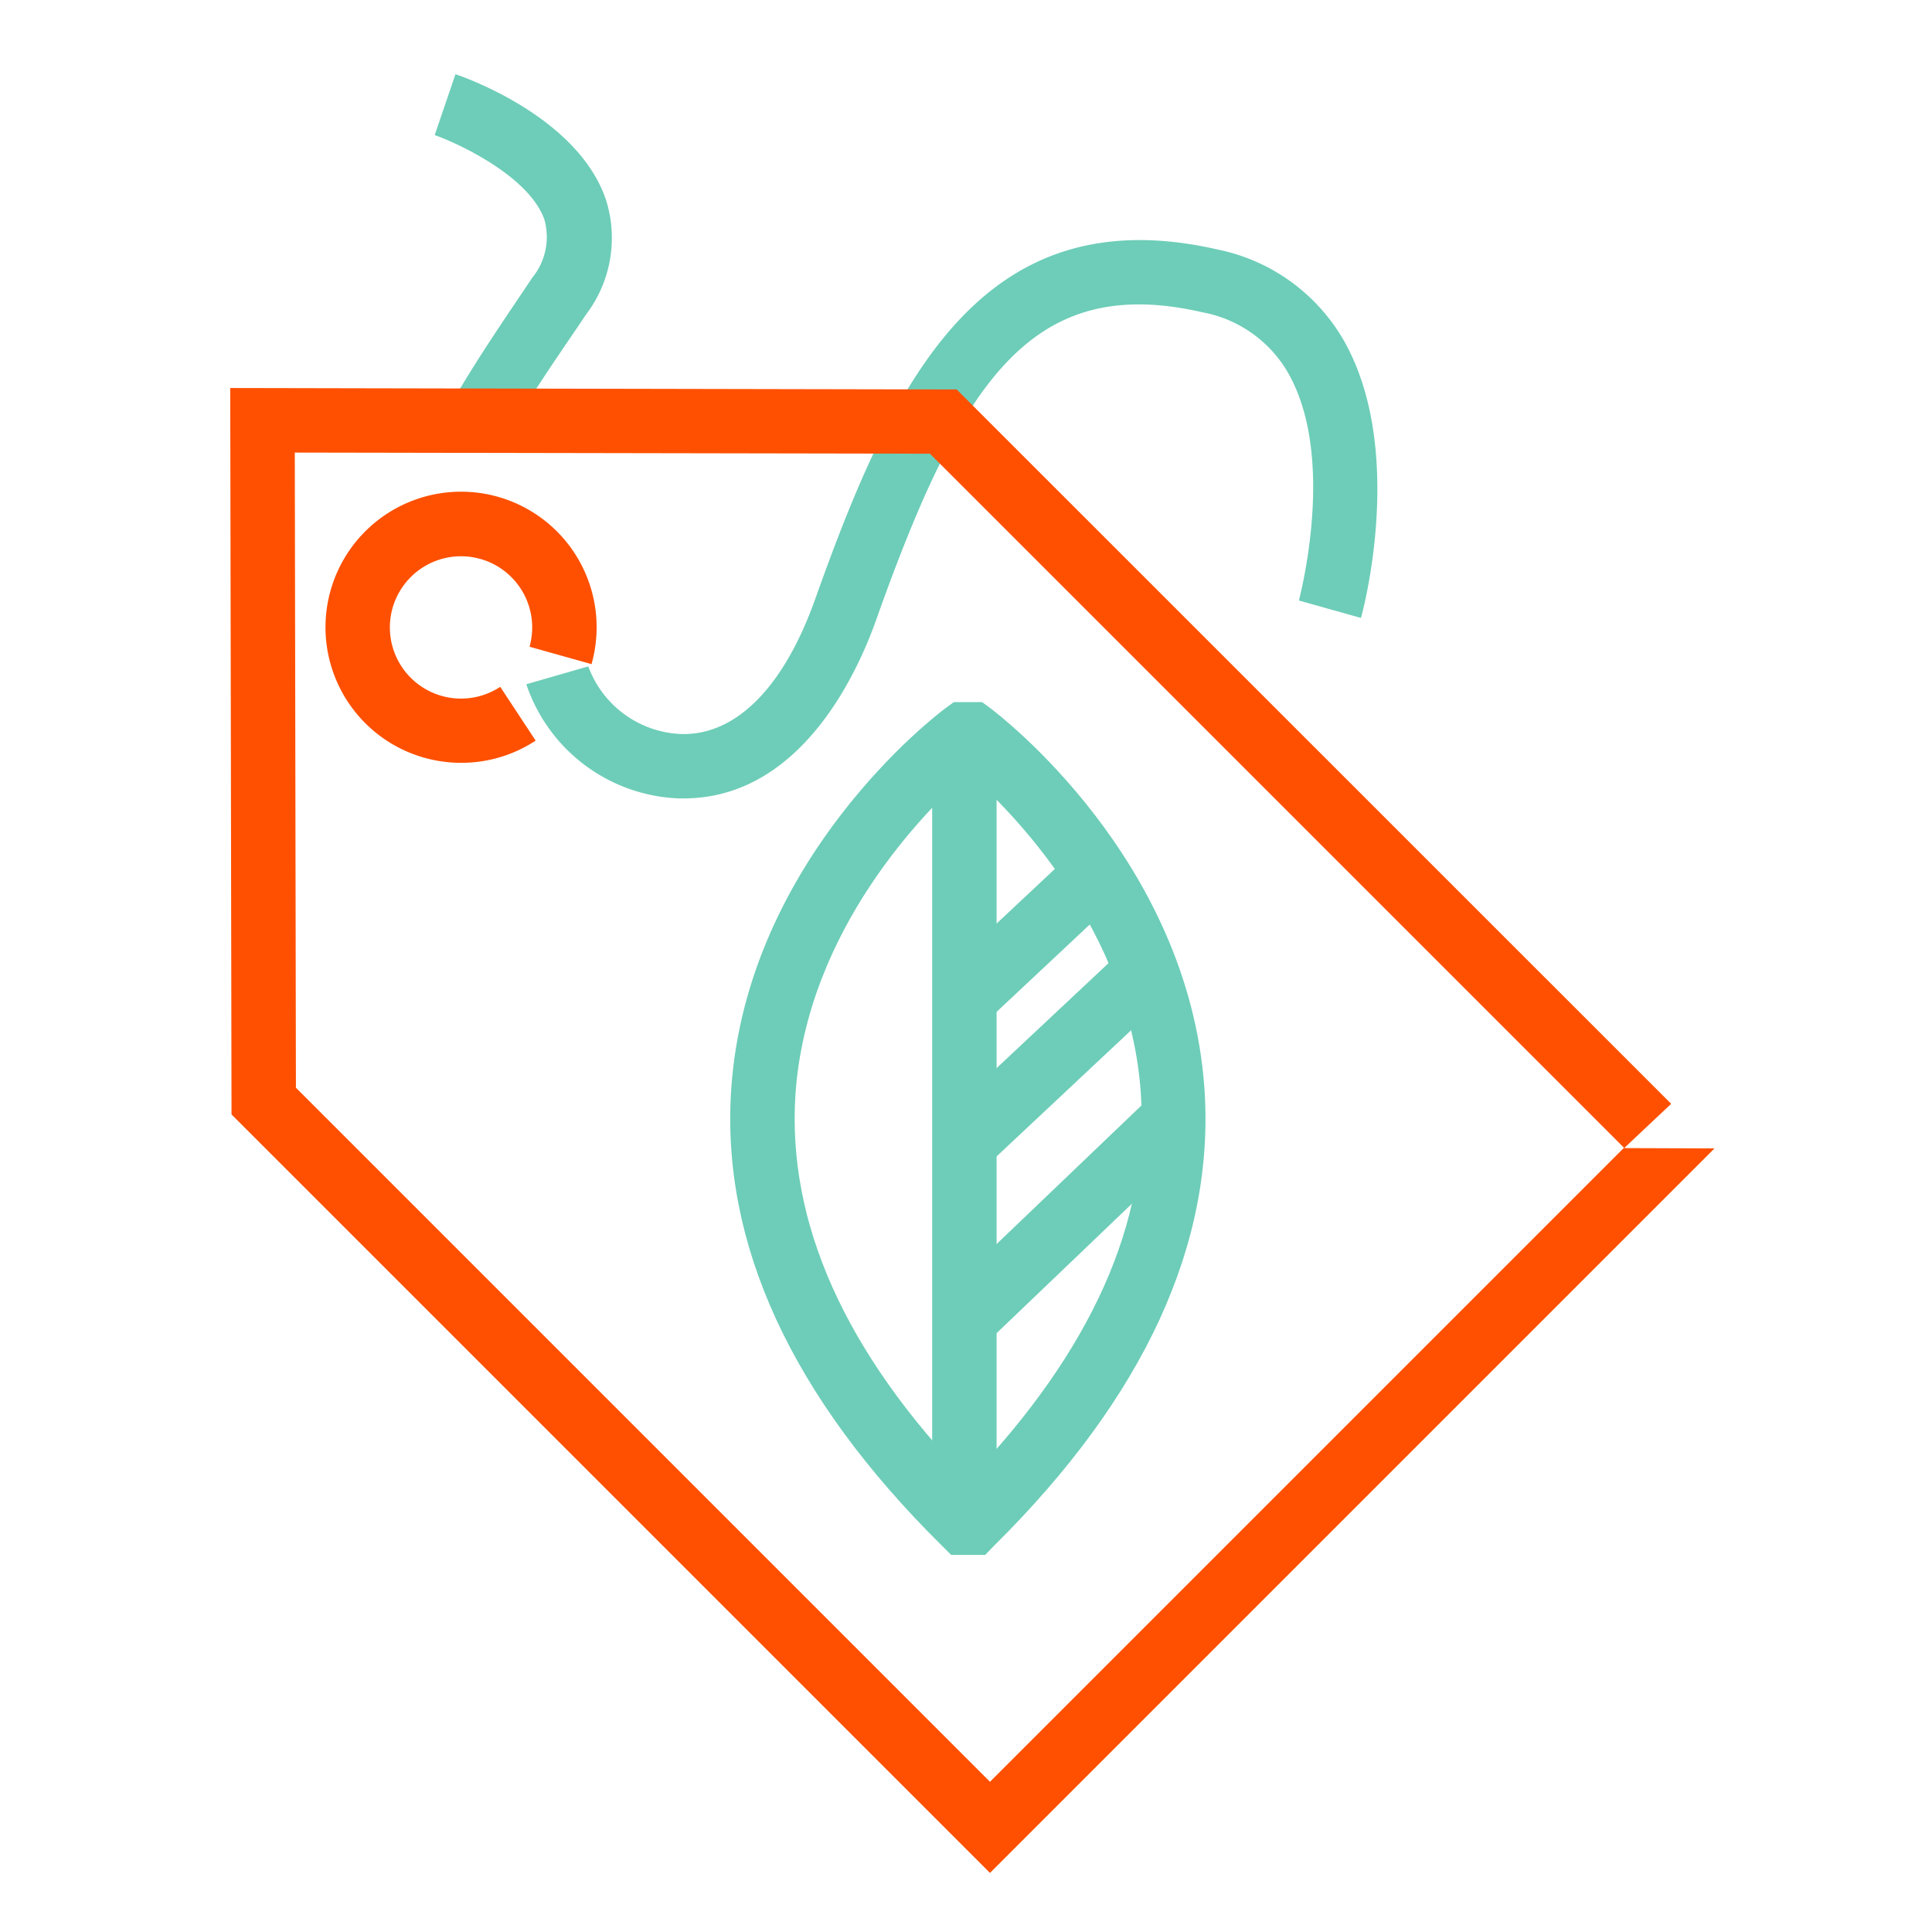
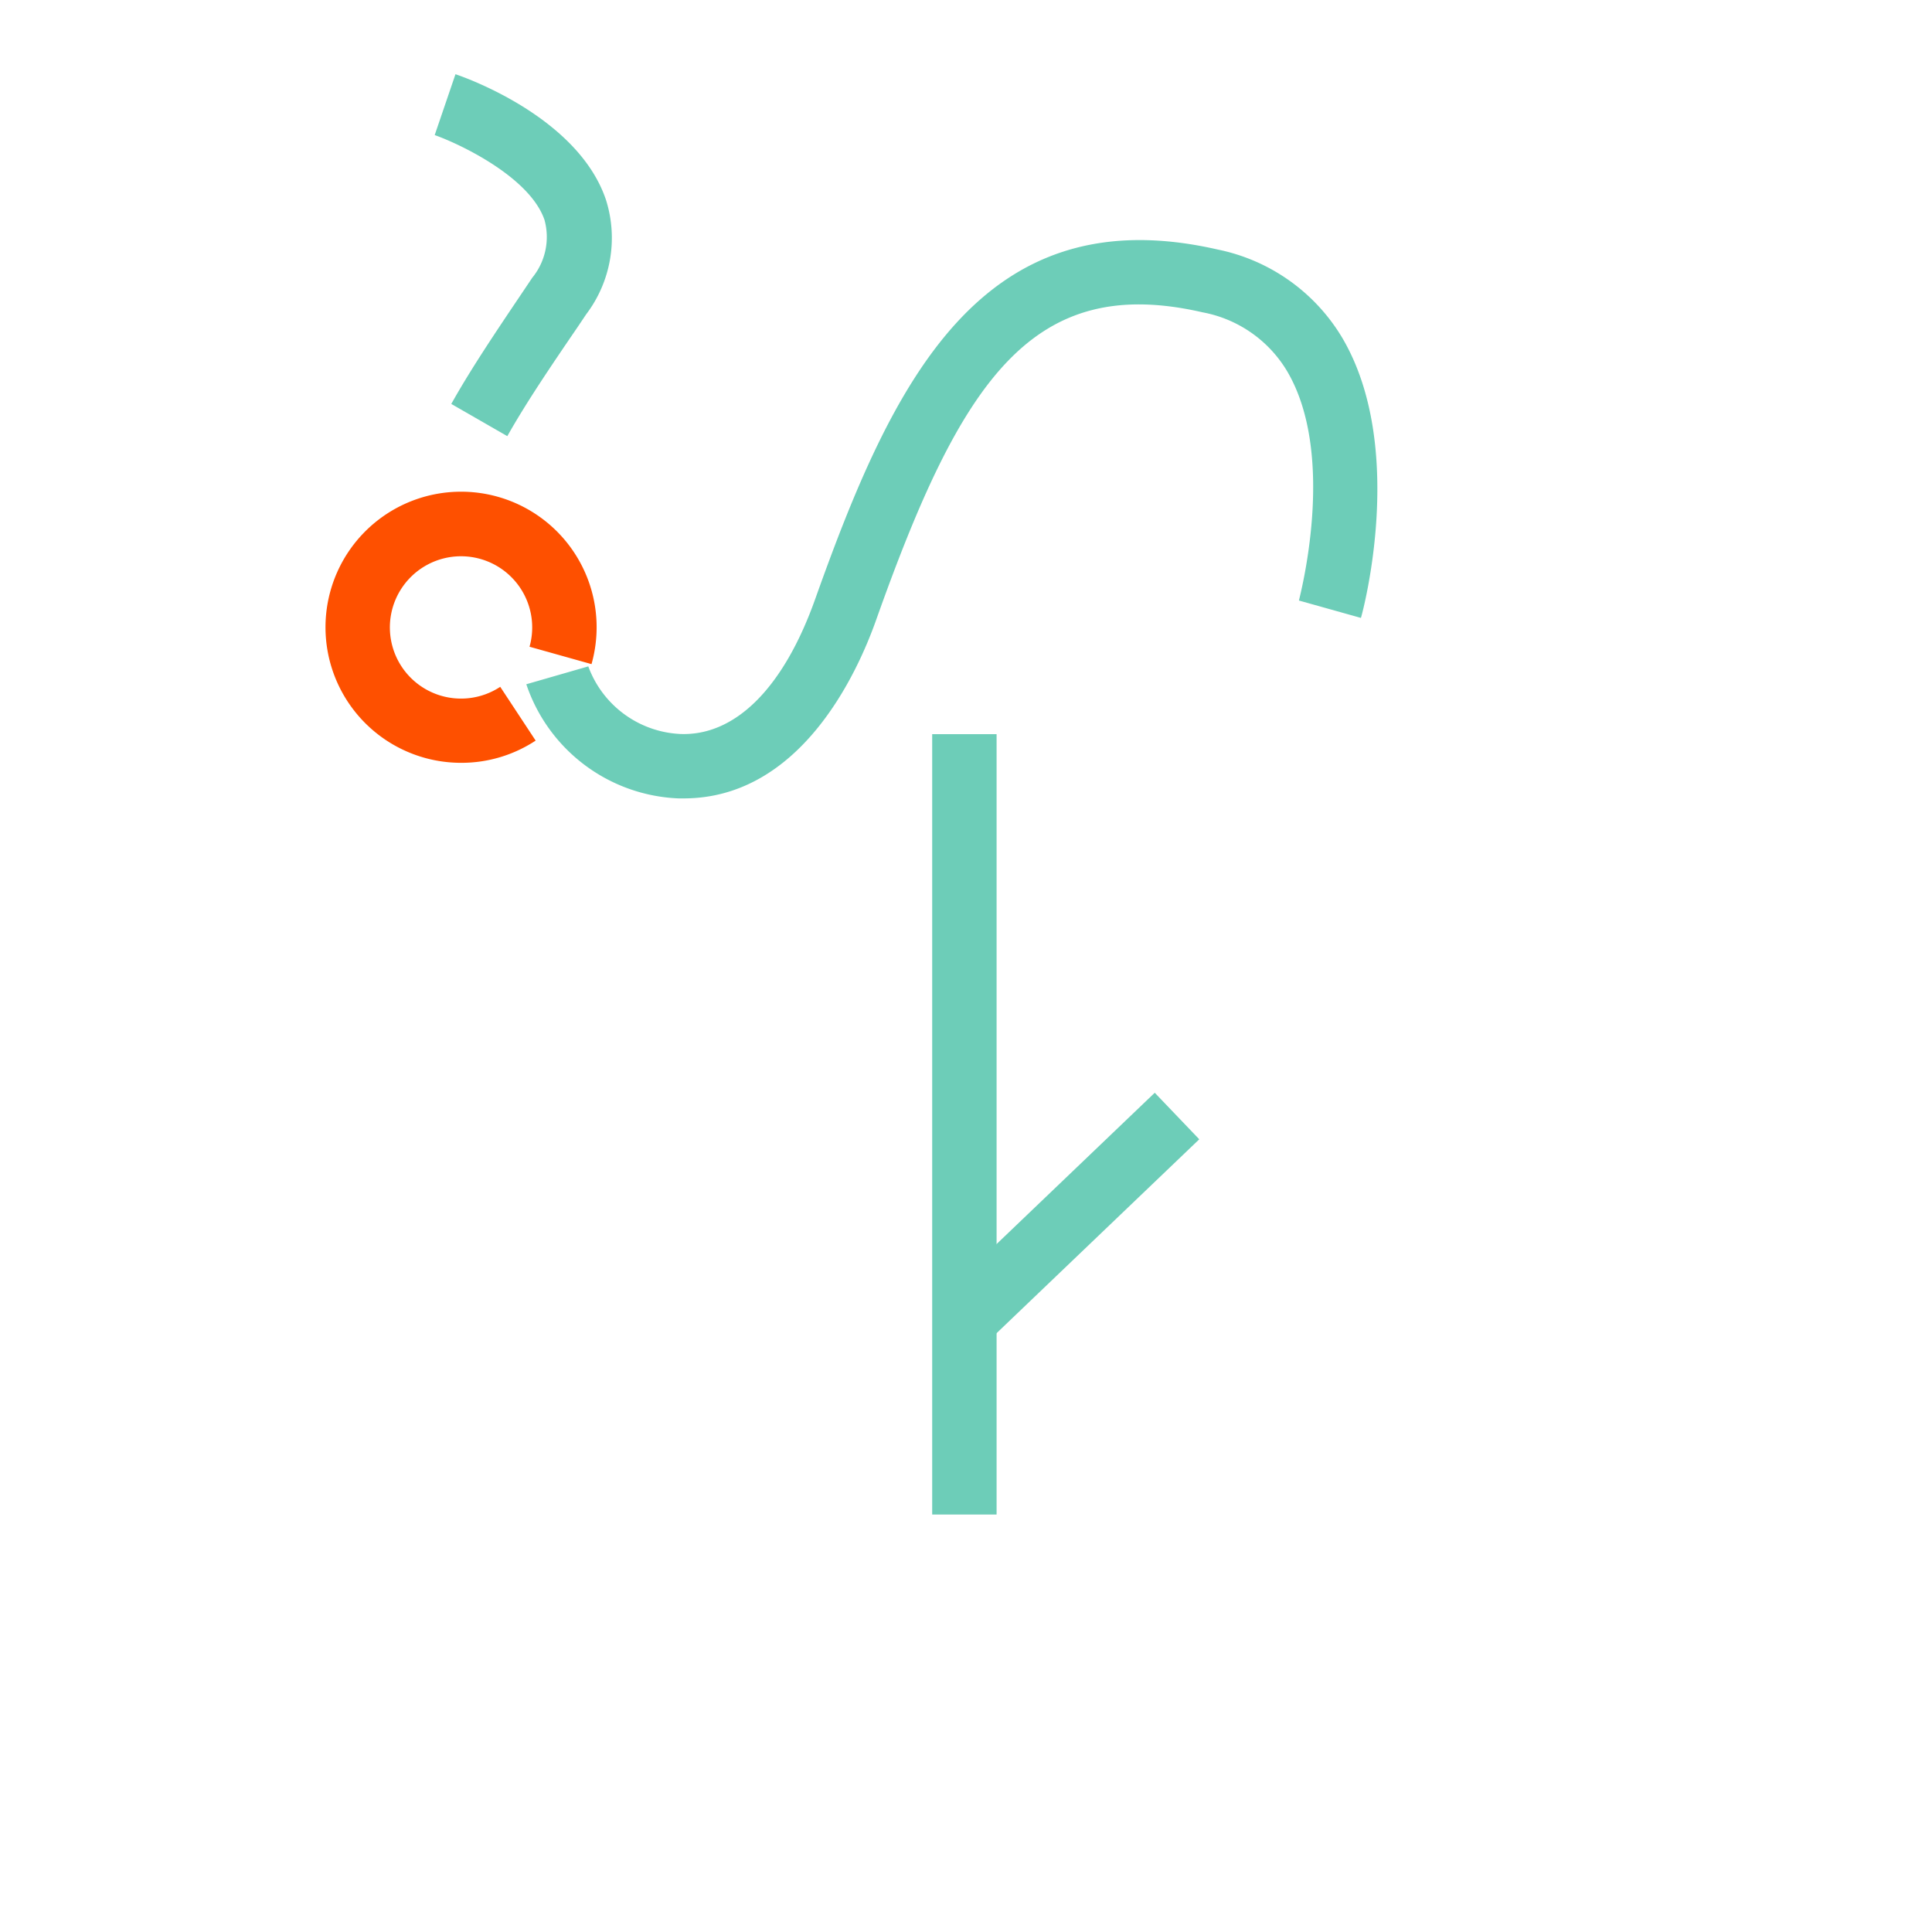
<svg xmlns="http://www.w3.org/2000/svg" id="Layer_1" data-name="Layer 1" viewBox="0 0 120 120">
  <defs>
    <style>.cls-1{fill:#6dcdb8;}.cls-2{fill:#fe5000;}</style>
  </defs>
-   <path class="cls-1" d="M61.19,96.58H59.08L58.5,96c-9.34-9.23-13.74-18.78-13.08-28.39C46.41,53.33,58.2,44.37,58.71,44l.53-.39H61l.53.39c.5.38,12.29,9.34,13.28,23.62.66,9.61-3.74,19.16-13.07,28.39ZM60.14,48c-2.68,2.36-10,9.72-10.73,19.92-.54,8,3.07,16.07,10.73,24,7.65-8,11.26-16.07,10.72-24C70.17,57.72,62.81,50.36,60.14,48Z" />
-   <rect class="cls-1" x="58.37" y="56.12" width="11.31" height="4" transform="translate(-22.44 59.52) rotate(-43.16)" />
-   <rect class="cls-1" x="57.8" y="63.65" width="15.53" height="4" transform="translate(-27.17 62.61) rotate(-43.16)" />
  <rect class="cls-1" x="57.12" y="73.73" width="18.56" height="4" transform="translate(-33.93 66.91) rotate(-43.73)" />
  <rect class="cls-1" x="57.9" y="45.6" width="4" height="48.47" />
  <path class="cls-2" d="M28.65,47.38a8.42,8.42,0,1,1,8.09-6.13l-3.85-1.08a4.42,4.42,0,1,0-1.82,2.49L33.27,46A8.37,8.37,0,0,1,28.65,47.38Z" />
  <path class="cls-1" d="M42.46,49.59h-.31a10.42,10.42,0,0,1-9.46-7.09l3.85-1.11a6.41,6.41,0,0,0,5.73,4.2c3.42.12,6.41-2.88,8.37-8.4,4.76-13.36,10.25-25.07,25-21.69A11.73,11.73,0,0,1,83.38,21c4,6.81,1.27,17,1.15,17.38l-3.85-1.08c0-.08,2.42-8.94-.75-14.27A7.77,7.77,0,0,0,74.7,19.4c-10.6-2.44-15,4.23-20.29,19.13C53.22,41.88,49.69,49.59,42.46,49.59Z" />
  <path class="cls-1" d="M31.51,27.09l-3.48-2c1.22-2.18,2.75-4.45,4.52-7.08l.51-.76a4,4,0,0,0,.76-3.59C32.91,11,28.56,8.94,27,8.39l1.29-3.78c.78.26,7.65,2.74,9.35,7.81a7.85,7.85,0,0,1-1.23,7.1l-.51.76C34.15,22.84,32.66,25.05,31.51,27.09Z" />
-   <path class="cls-2" d="M100.88,71.31l2.92-2.75L59.42,24.19,14.3,24.1l.08,45.12,47.11,47.11,45-45ZM61.49,110.67,18.38,67.56l-.07-39.45,39.45.07,43.11,43.11Z" />
</svg>